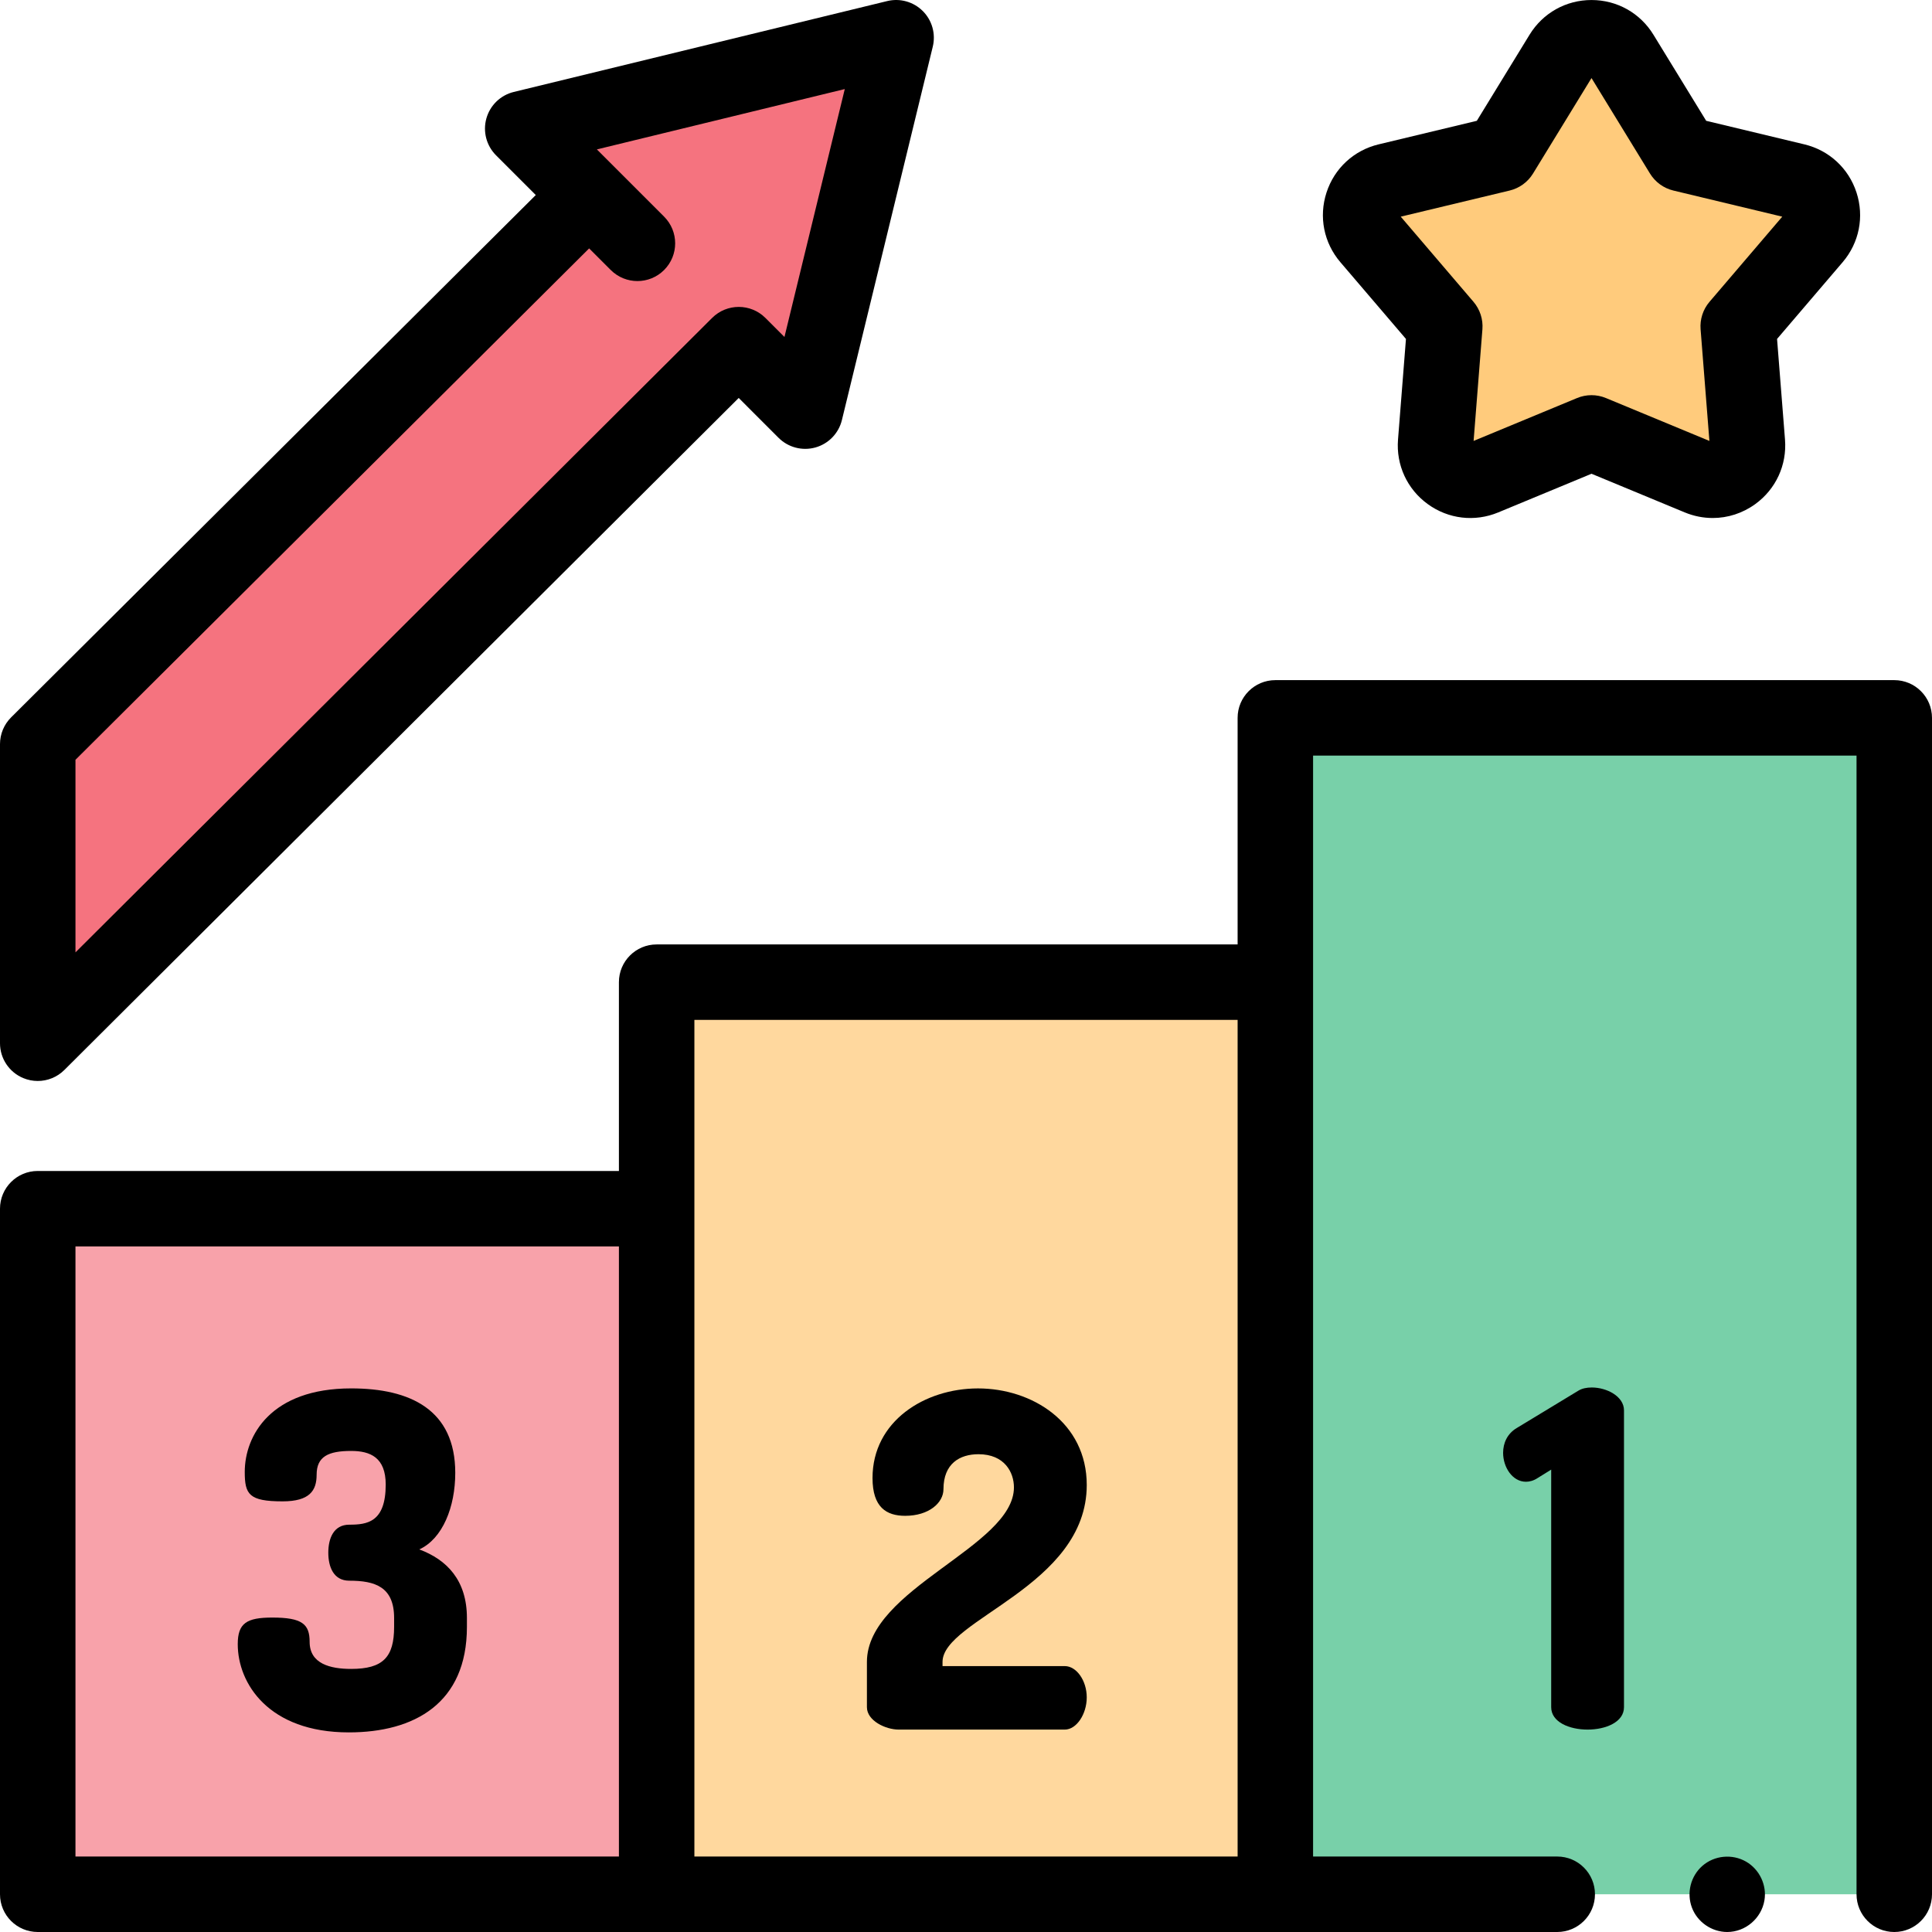
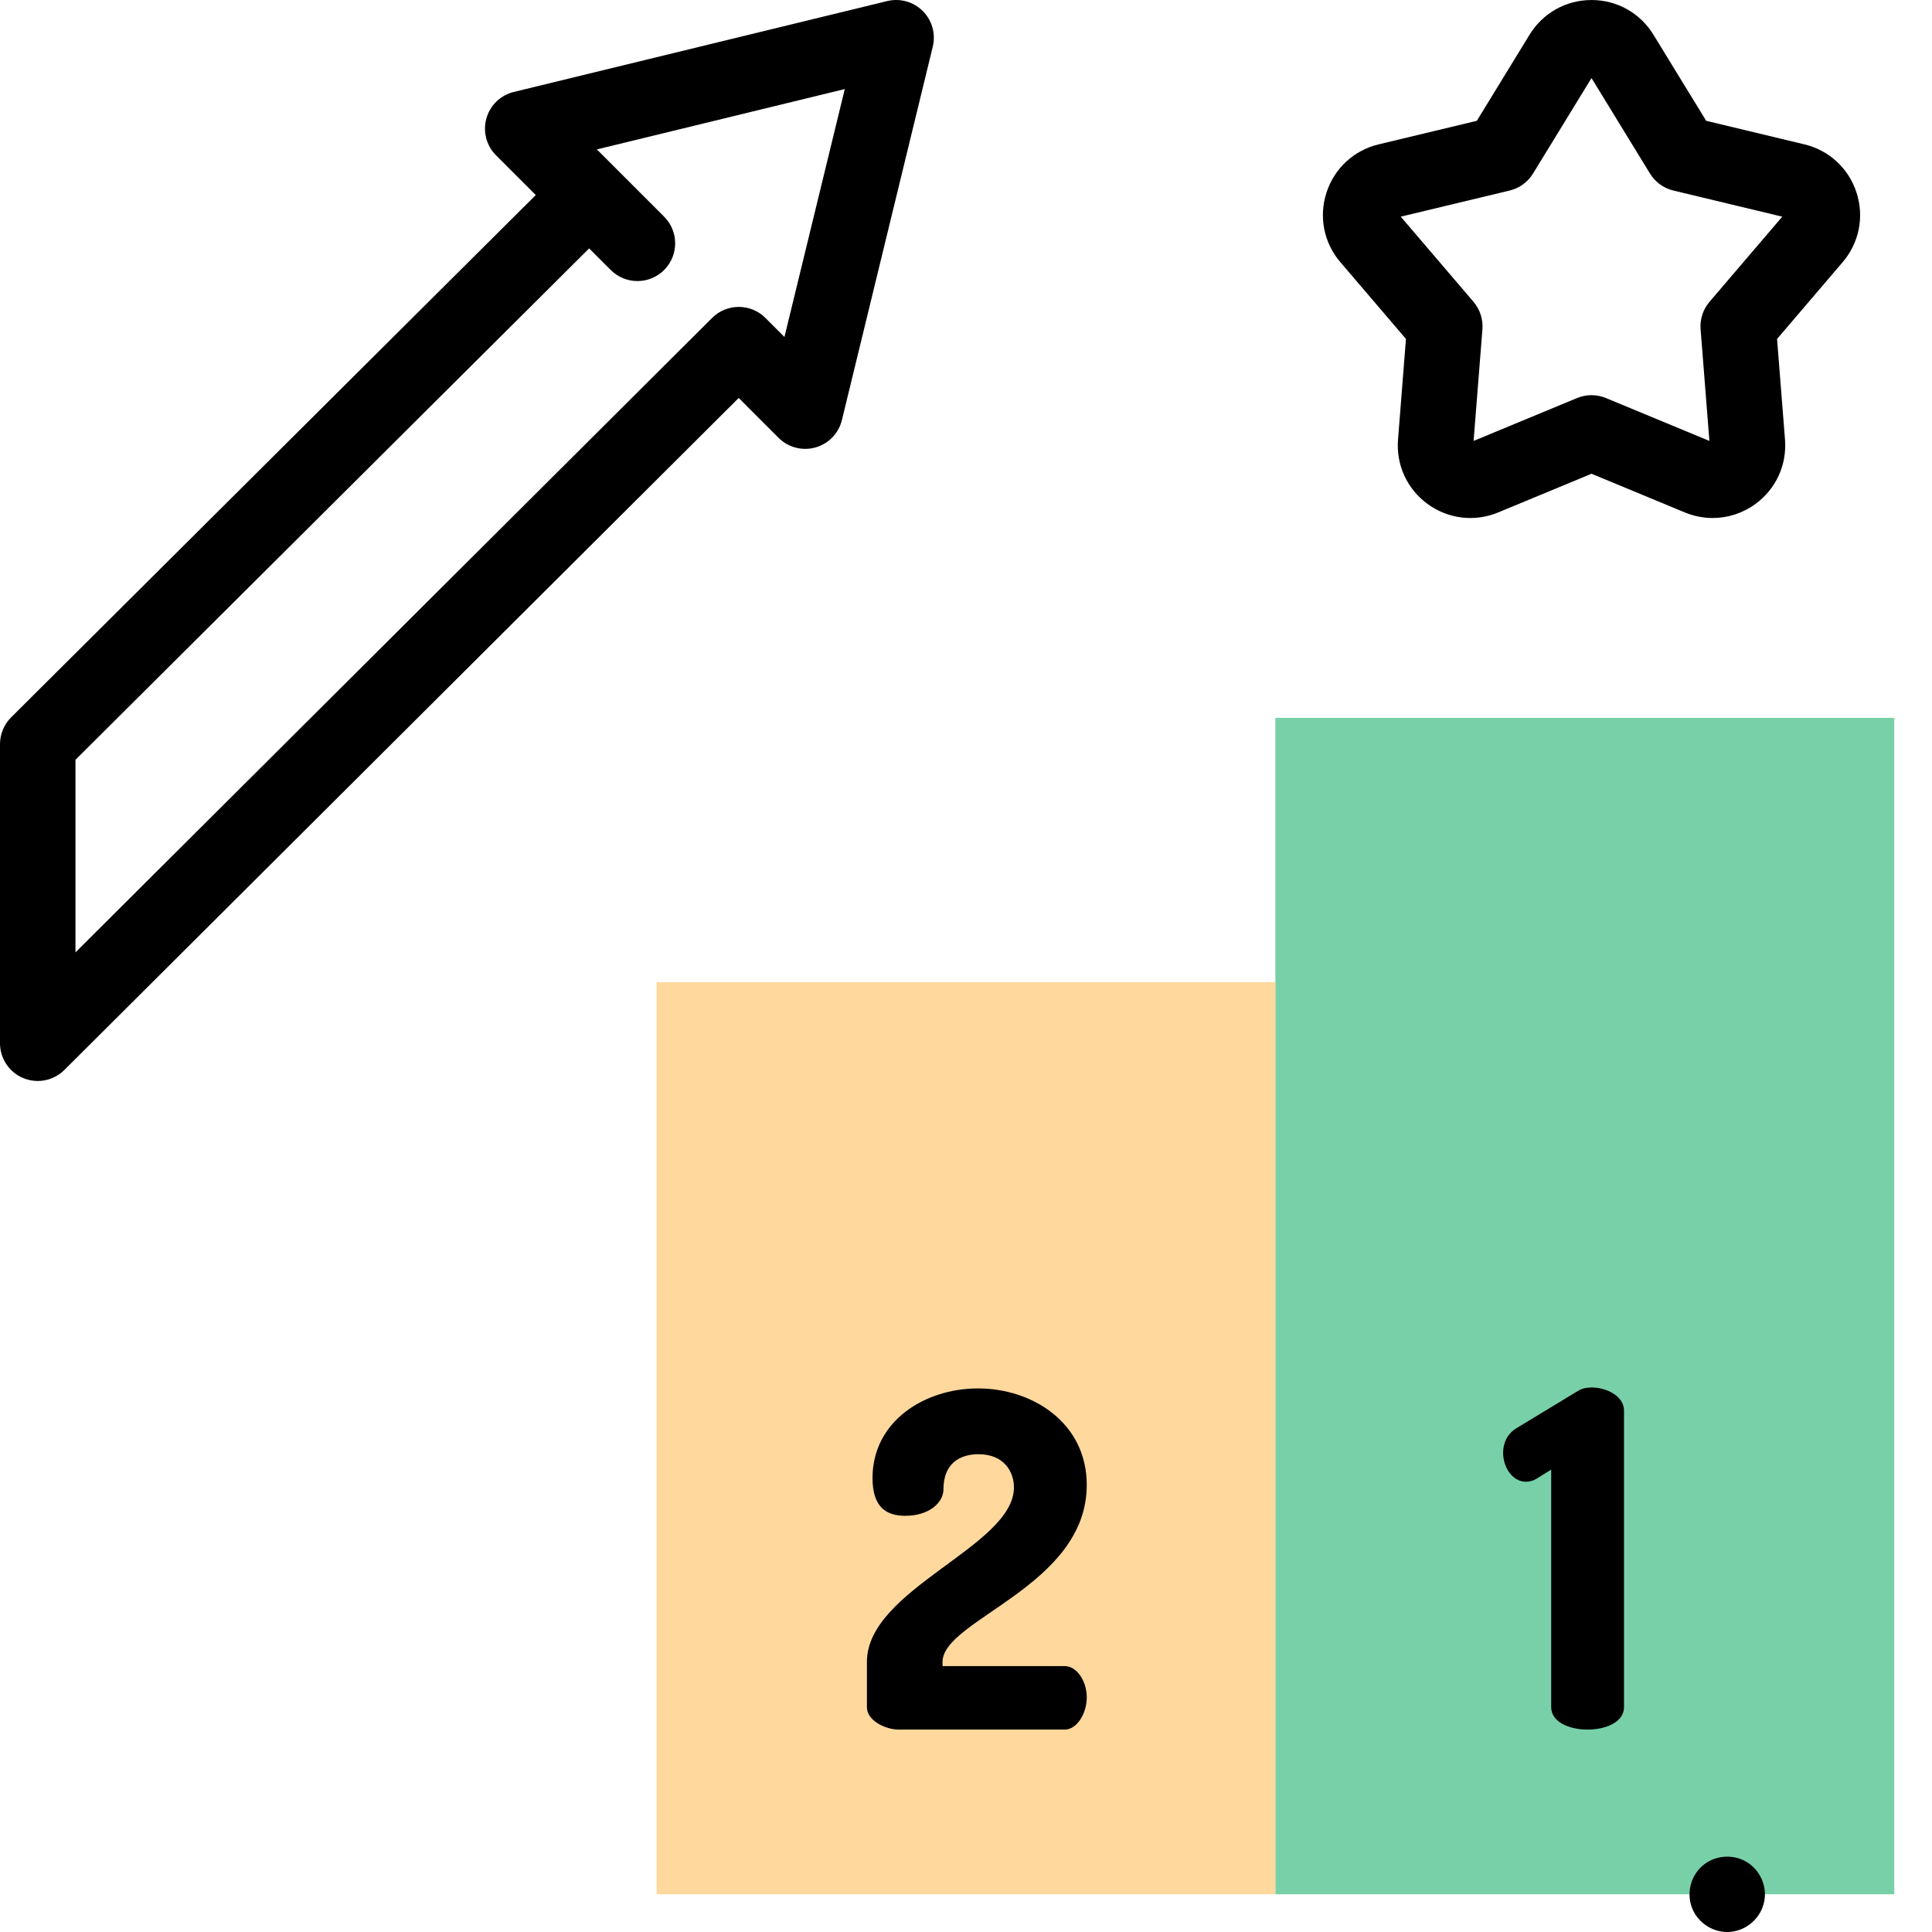
<svg xmlns="http://www.w3.org/2000/svg" height="512pt" viewBox="0 0 512 512" width="512pt">
  <path d="m412.684 502h-74.703v-311.758h164.02v311.758" fill="#78d0a9" />
-   <path d="m10 320.32h164.02v181.68h-164.02zm0 0" fill="#f8a2aa" />
  <path d="m174.02 260.285h163.961v241.715h-163.961zm0 0" fill="#ffd89e" />
-   <path d="m138.523 34.082 17.621 17.621-146.145 145.5v79.27l185.777-185.137 17.621 17.621 24.082-98.957zm0 0" fill="#f5737f" />
-   <path d="m429.652 14.418 16.145 26.355 30.051 7.207c6.715 1.613 9.359 9.75 4.875 15l-20.078 23.496 2.434 30.809c.543 6.887-6.379 11.914-12.762 9.273l-28.551-11.832-28.551 11.832c-6.379 2.645-13.301-2.387-12.758-9.273l2.43-30.809-20.074-23.496c-4.488-5.25-1.844-13.387 4.871-15l30.055-7.207 16.141-26.355c3.609-5.891 12.164-5.891 15.773 0zm0 0" fill="#ffcb7c" />
-   <path d="m104.445 431.148v-2.352c0-8.285-5.07-9.895-11.875-9.895-4.207 0-5.566-3.711-5.566-7.422 0-3.711 1.359-7.422 5.566-7.422 4.699 0 9.648-.617 9.648-10.637 0-7.176-4.082-8.906-9.152-8.906-6.062 0-9.156 1.484-9.156 6.309 0 4.207-1.852 7.051-9.027 7.051-8.906 0-10.02-1.855-10.02-7.793 0-9.645 6.926-22.141 28.203-22.141 15.707 0 27.582 5.691 27.582 22.391 0 9.027-3.34 17.438-9.527 20.281 7.301 2.723 12.617 8.164 12.617 18.184v2.352c0 20.285-13.977 27.953-31.293 27.953-21.273 0-29.438-12.988-29.438-23.379 0-5.562 2.352-7.051 9.152-7.051 7.918 0 9.898 1.734 9.898 6.434 0 5.812 5.441 7.176 11.008 7.176 8.41 0 11.379-3.094 11.379-11.133zm0 0" />
  <path d="m457.73 512c-4.109 0-7.918-2.629-9.359-6.477-1.449-3.859-.332-8.32 2.766-11.039 3.188-2.797 7.914-3.242 11.582-1.137 3.559 2.043 5.559 6.23 4.871 10.281-.809 4.758-5.016 8.371-9.859 8.371zm0 0" />
-   <path d="m502 180.242h-164.02c-5.523 0-10 4.48-10 10v60.043h-153.961c-5.523 0-10 4.477-10 10v50.035h-154.02c-5.523 0-10 4.477-10 10v181.68c0 5.523 4.477 10 10 10h402.684c5.523 0 10-4.477 10-10s-4.477-10-10-10h-64.703v-291.758h144.02v301.758c0 5.523 4.477 10 10 10s10-4.477 10-10v-311.758c0-5.52-4.477-10-10-10zm-482 150.078h144.02v161.68h-144.02zm164.02-60.035h143.961v221.715h-143.961zm0 0" />
  <path d="m259.18 367.945c14.348 0 28.82 9.027 28.82 25.602 0 26.84-38.219 35.621-38.219 46.879v1.109h32.406c3.09 0 5.812 3.836 5.812 8.289s-2.723 8.535-5.812 8.535h-44.035c-3.461 0-8.41-2.352-8.41-5.938v-12c0-19.418 38.961-30.551 38.961-46.258 0-3.957-2.473-8.781-9.398-8.781-4.949 0-9.277 2.473-9.277 9.277 0 3.586-3.832 7.047-10.141 7.047-4.949 0-8.66-2.227-8.66-10.016 0-15.09 13.852-23.746 27.953-23.746zm0 0" />
  <path d="m411.082 389.465-3.59 2.227c-1.113.742-2.227.988-3.09.988-3.59 0-6.062-3.832-6.062-7.668 0-2.598 1.113-5.07 3.586-6.555l16.328-9.895c.988-.617 2.227-.863 3.586-.863 3.961 0 8.535 2.348 8.535 6.059v78.664c0 3.957-4.824 5.938-9.648 5.938-4.824 0-9.645-1.977-9.645-5.938zm0 0" />
  <path d="m453.891 137.277c-2.492 0-5.004-.488-7.402-1.48l-24.723-10.246-24.719 10.246c-6.238 2.586-13.223 1.758-18.684-2.211-5.461-3.965-8.406-10.355-7.875-17.082l2.105-26.68-17.383-20.344c-4.387-5.133-5.758-12.031-3.672-18.453 2.086-6.422 7.25-11.195 13.812-12.77l26.023-6.242 13.977-22.816c3.527-5.758 9.664-9.195 16.414-9.195 6.754 0 12.891 3.437 16.414 9.195l13.98 22.816 26.02 6.242c6.566 1.574 11.73 6.348 13.816 12.77 2.086 6.422.715 13.316-3.672 18.453l-17.383 20.344 2.105 26.676c.531 6.73-2.414 13.121-7.875 17.086-3.363 2.441-7.297 3.691-11.281 3.691zm-82.68-79.859 19.277 22.562c1.727 2.02 2.574 4.641 2.367 7.285l-2.336 29.586 27.418-11.363c2.449-1.016 5.207-1.016 7.656 0l27.418 11.363-2.336-29.586c-.207-2.645.641-5.266 2.367-7.285l19.277-22.562-28.855-6.922c-2.582-.617-4.809-2.238-6.195-4.5l-15.504-25.309-15.5 25.309c-1.387 2.262-3.613 3.883-6.195 4.5zm102.305.289h.008zm0 0" />
  <path d="m244.551 2.93c-2.469-2.469-6.043-3.473-9.438-2.645l-98.953 24.082c-3.512.852-6.289 3.535-7.262 7.016-.977 3.48 0 7.215 2.555 9.773l9.762 9.758c.008.008.012.012.02.02l.754.754-139.043 138.426c-1.887 1.879-2.945 4.43-2.945 7.086v79.273c0 4.043 2.434 7.684 6.164 9.234 1.242.516 2.543.766 3.836.766 2.594 0 5.148-1.012 7.059-2.918l178.707-178.09 10.559 10.562c2.555 2.555 6.293 3.531 9.773 2.559 3.477-.977 6.16-3.754 7.016-7.266l24.082-98.953c.824-3.395-.176-6.969-2.645-9.438zm-36.664 86.375-5.035-5.039c-3.902-3.902-10.227-3.906-14.133-.012l-168.719 168.137v-51.035l136.129-135.527 5.727 5.727c1.953 1.953 4.512 2.93 7.07 2.93 2.559 0 5.121-.977 7.07-2.93 3.906-3.902 3.906-10.234 0-14.141l-17.82-17.82 65.699-15.992zm0 0" />
</svg>